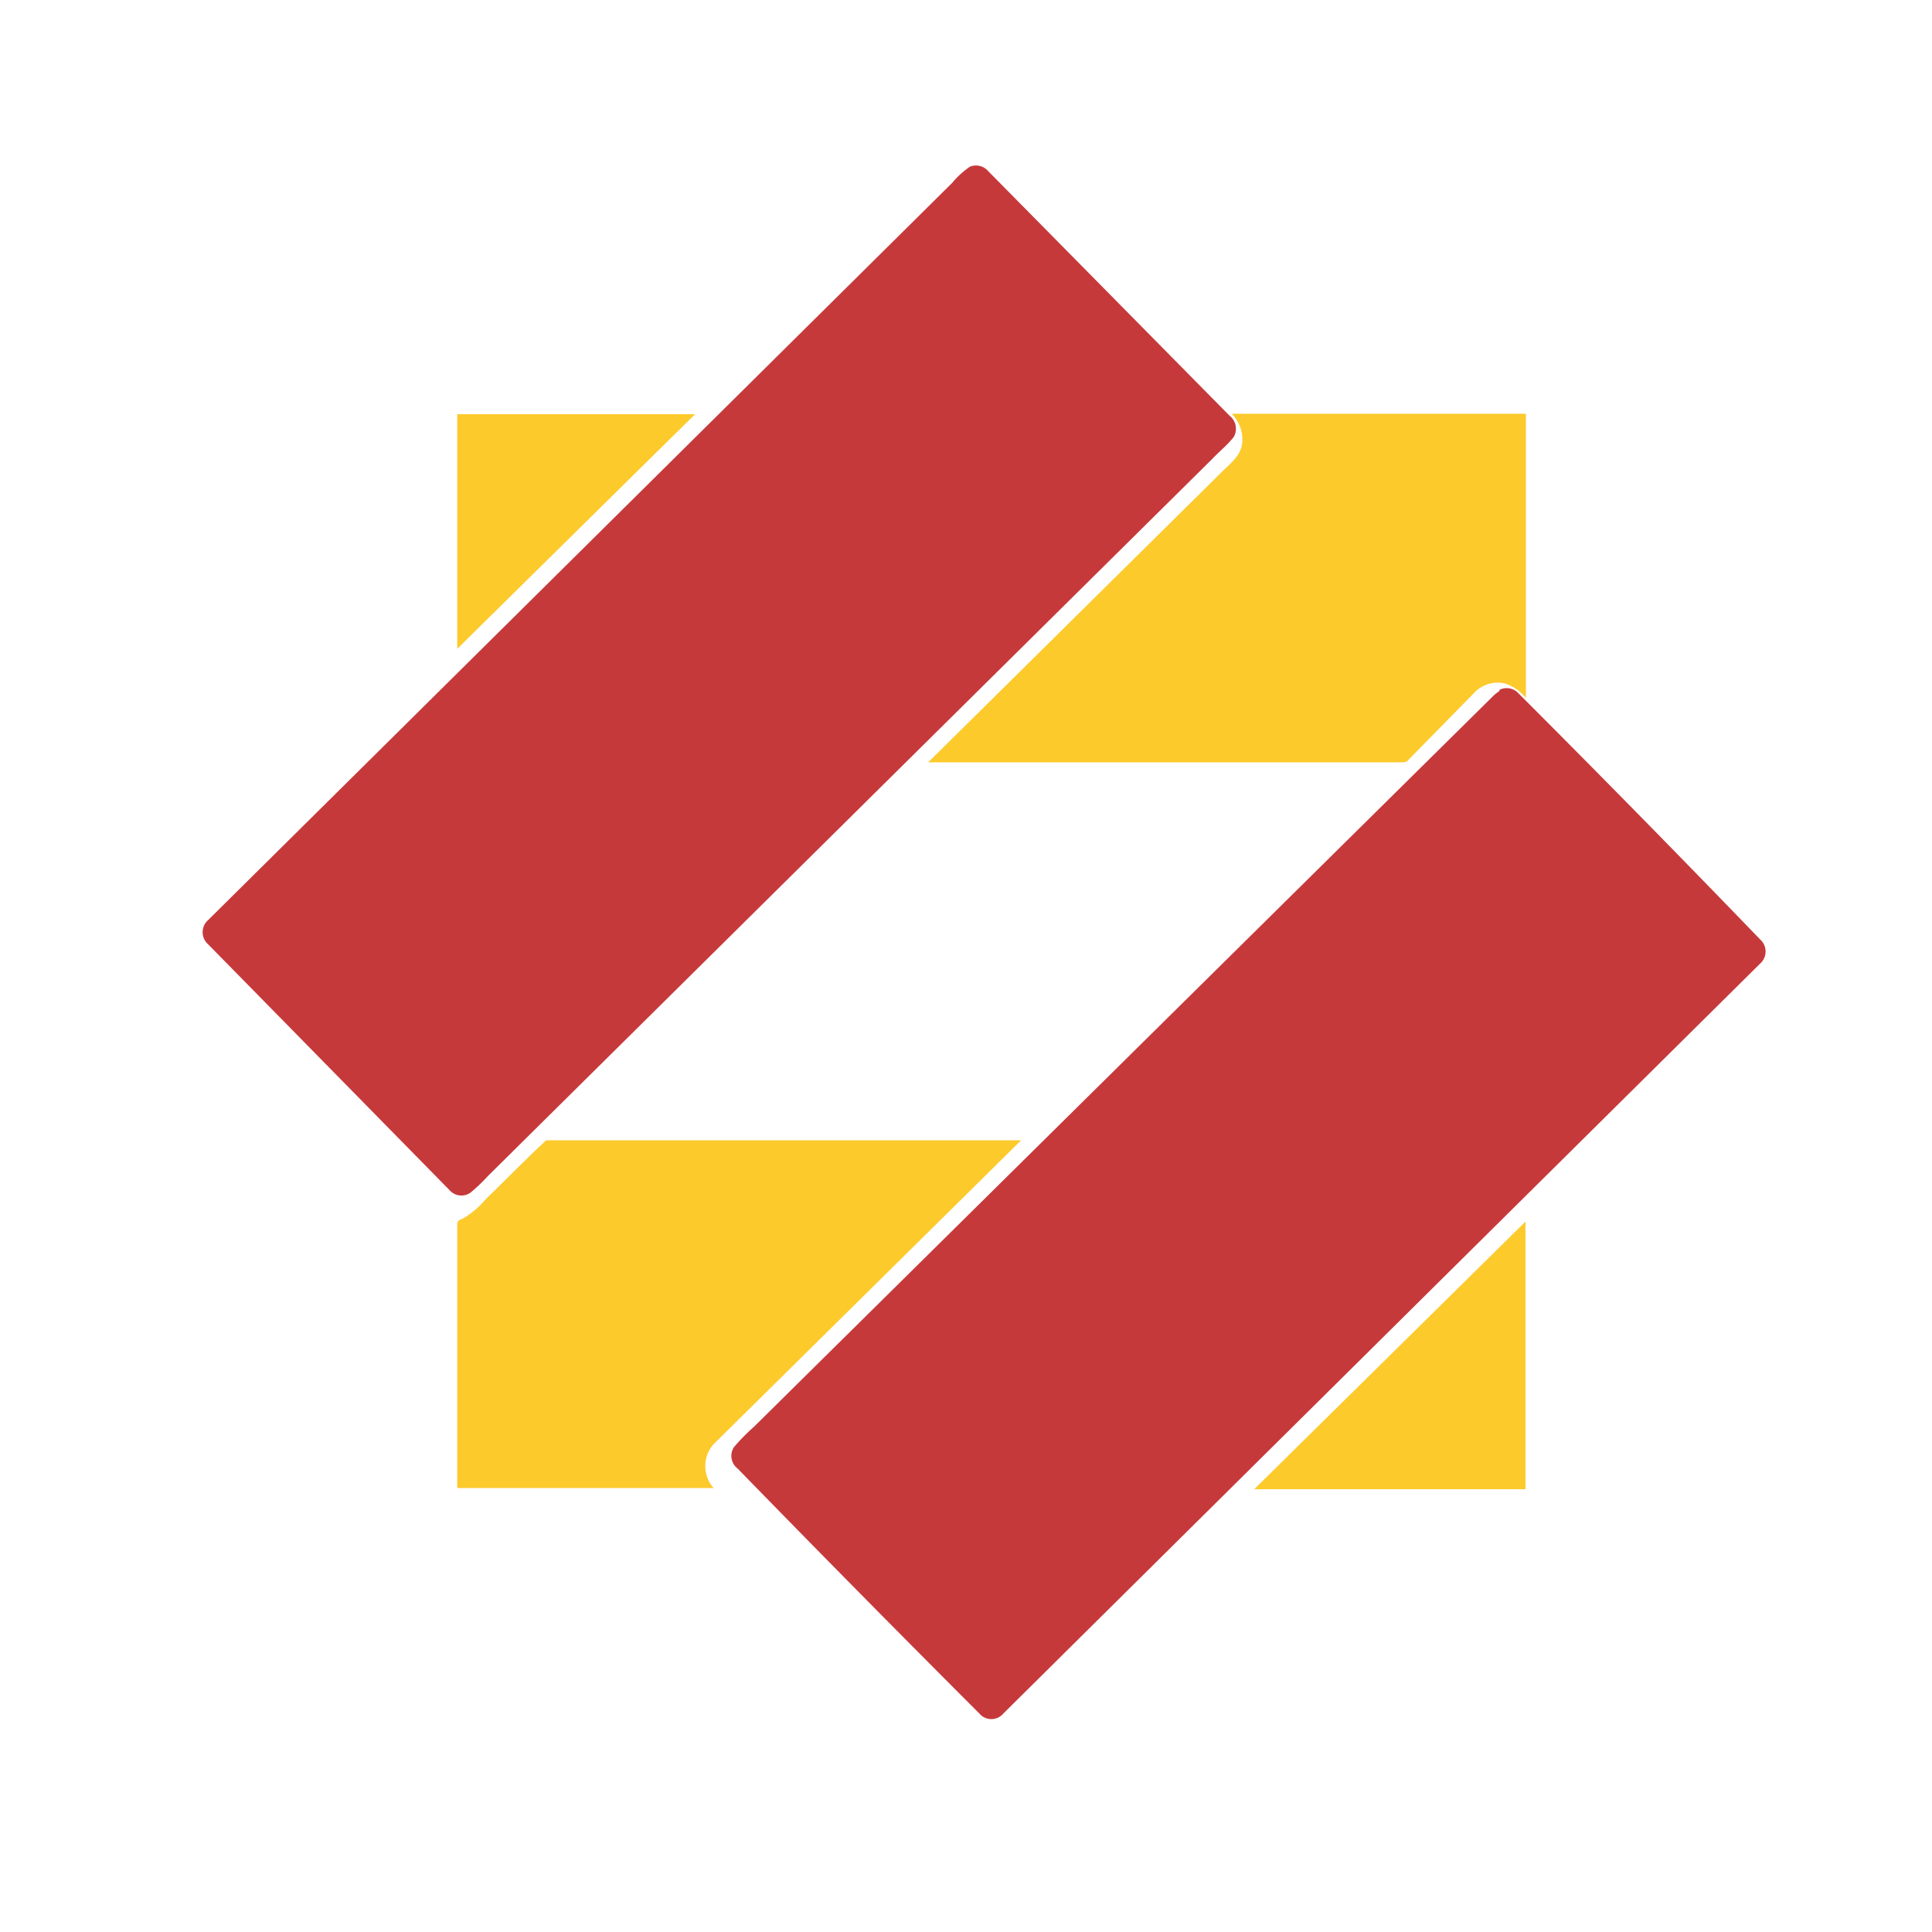
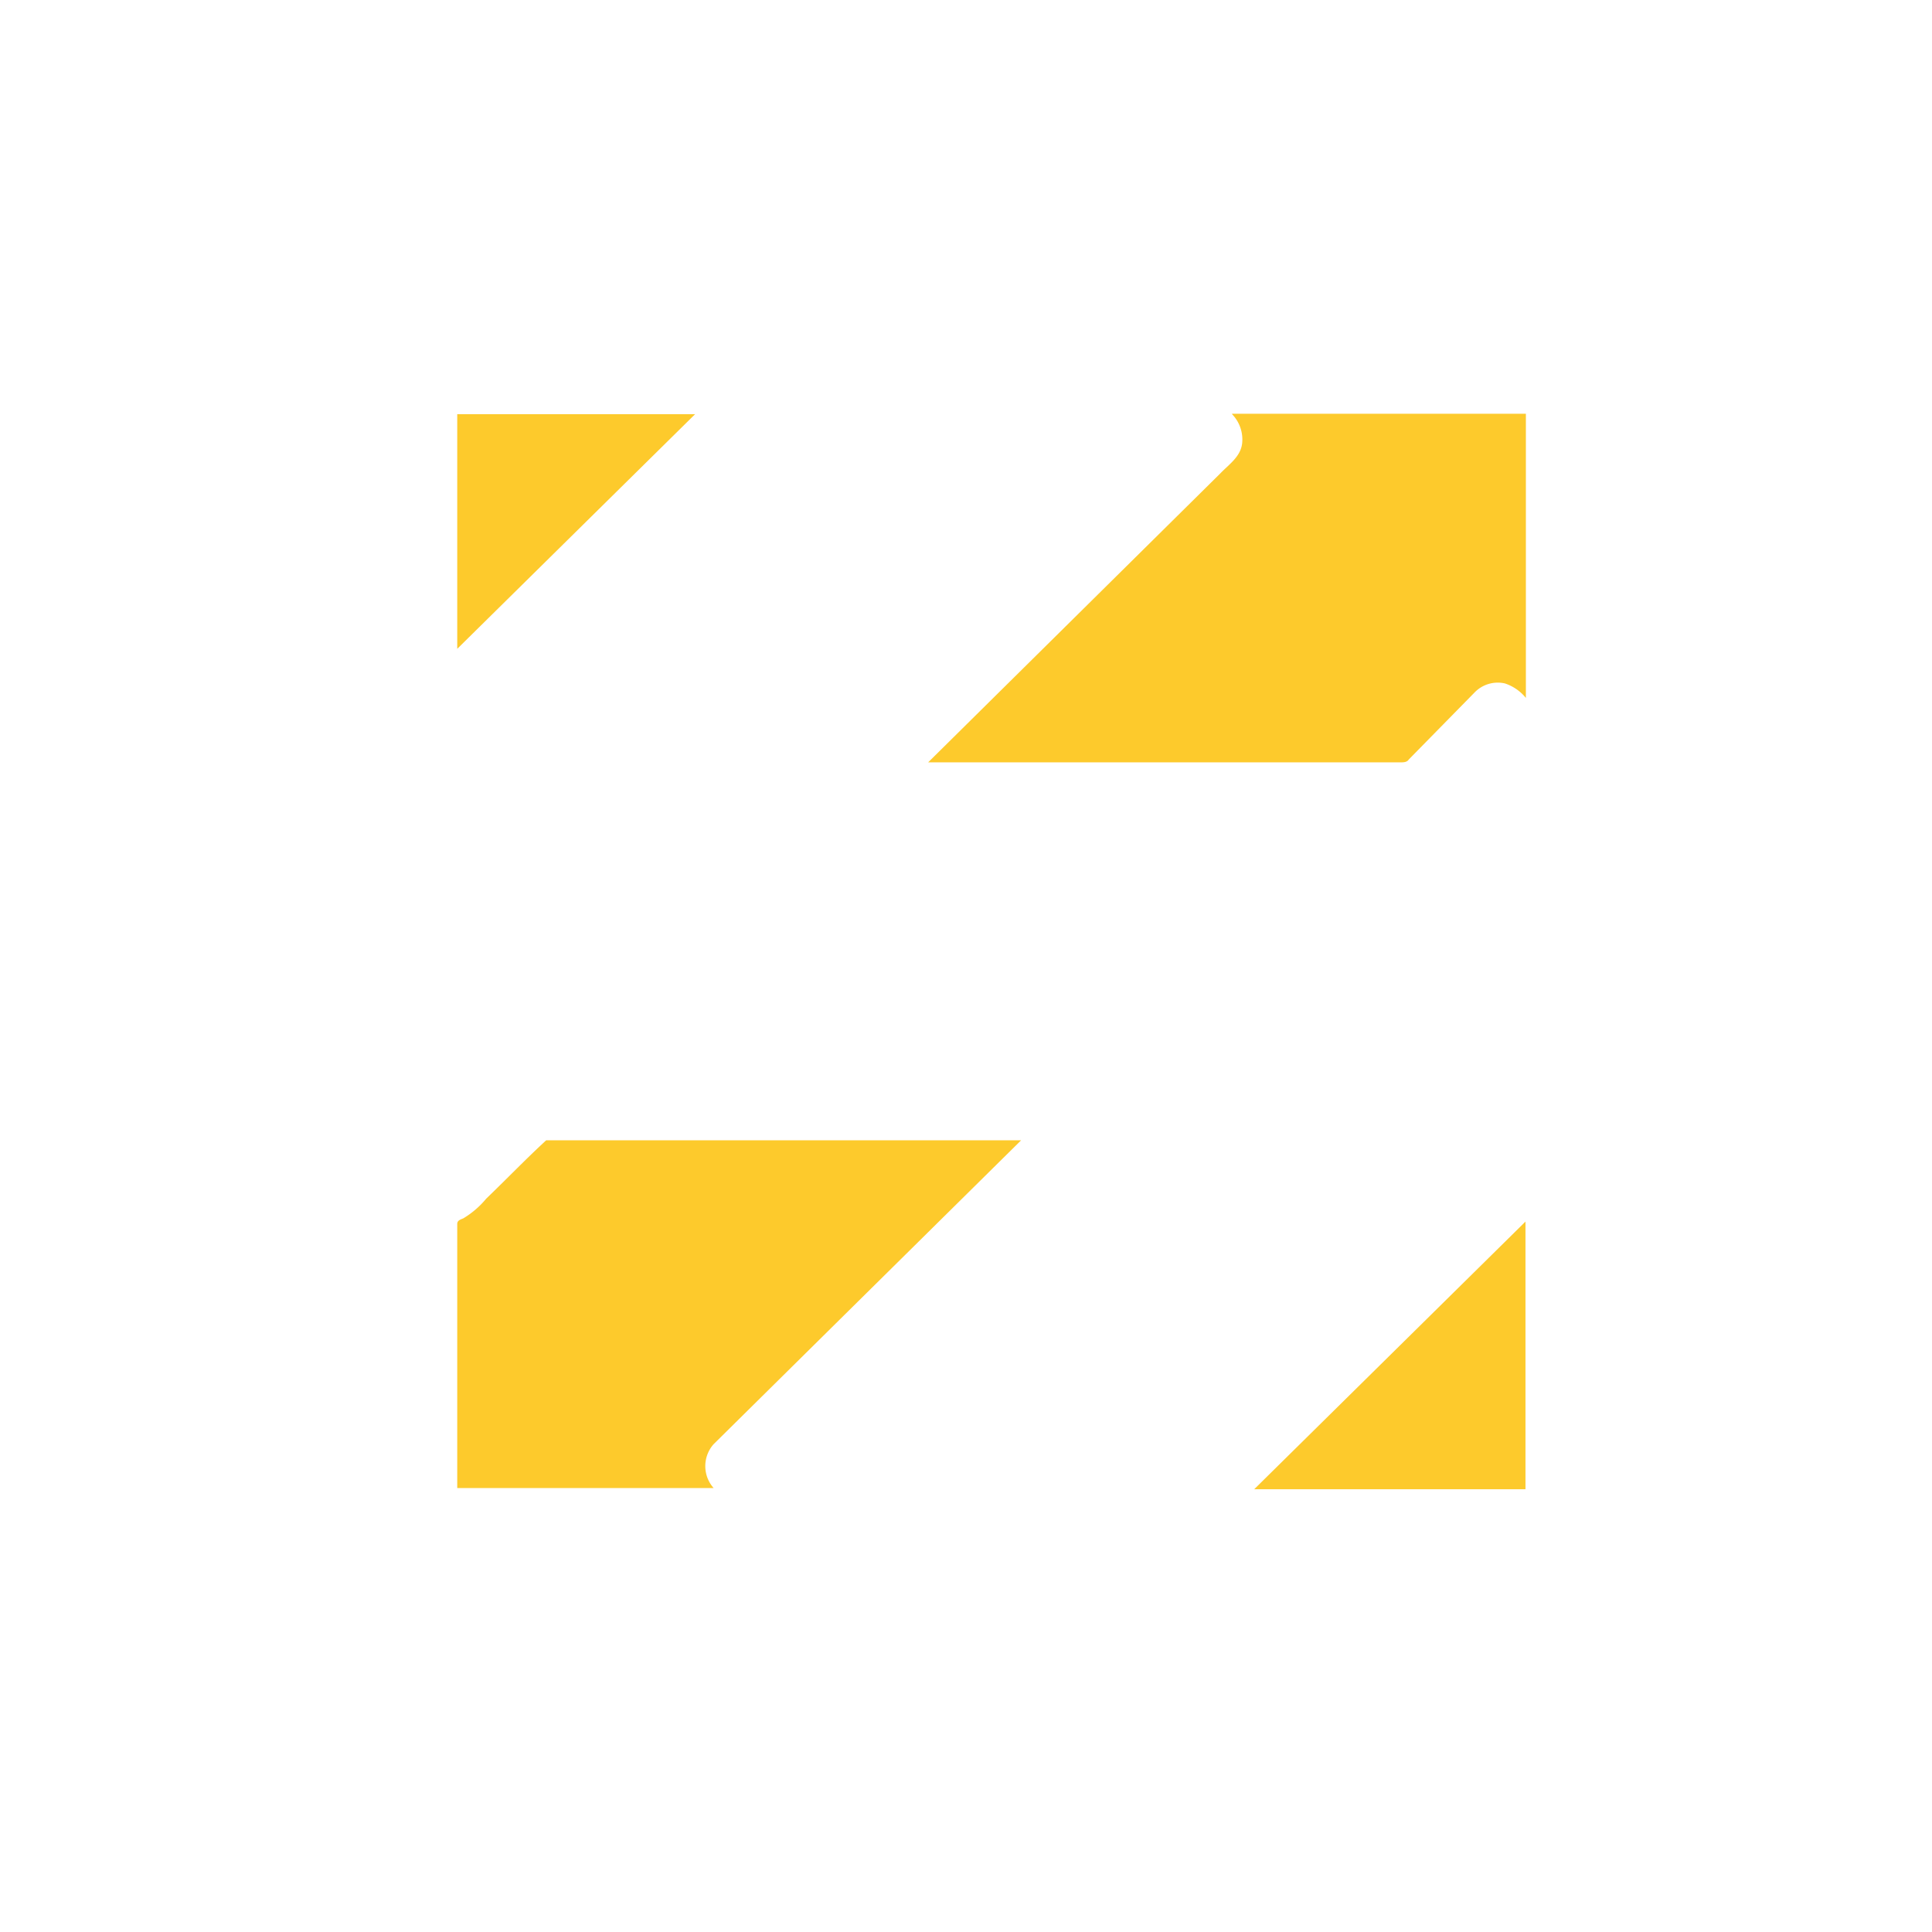
<svg xmlns="http://www.w3.org/2000/svg" viewBox="0 0 48 48">
  <g id="Layer_2" data-name="Layer 2">
    <g id="Layer_1-2" data-name="Layer 1">
-       <path d="M24.1,4.14a.4.4,0,0,1,.45.11l6,6.08a.41.41,0,0,1,.1.53c-.16.2-.36.36-.53.54l-18,17.82a4.17,4.17,0,0,1-.43.41.39.39,0,0,1-.52-.06l-6-6.11a.4.4,0,0,1,0-.6L23.66,4.54a2.1,2.1,0,0,1,.44-.4m13.15,13a.4.4,0,0,1,.48.09q3,3,6,6.11a.4.4,0,0,1,0,.6L24.93,42.57a.39.39,0,0,1-.6,0q-3-3-6-6.08a.4.4,0,0,1-.1-.53,4.81,4.81,0,0,1,.5-.51l18.4-18.19.13-.1" fill="#c6393b" />
      <path d="M11.36,10.29h5.91l-5.91,5.83c0-1.95,0-3.89,0-5.84m19.25,0h7.3c0,2.35,0,4.7,0,7.06a1.12,1.12,0,0,0-.52-.36.8.8,0,0,0-.76.23L35,18.87c-.05.08-.16.07-.25.07H23.06l7.26-7.18c.21-.22.5-.41.54-.74a.9.9,0,0,0-.25-.73M12.08,29.78c.5-.48,1-1,1.49-1.45h11.8l-7.64,7.55a.82.82,0,0,0,0,1.09H11.36V30.41c0-.09.08-.11.15-.14a2.21,2.21,0,0,0,.57-.49M31.16,37l6.74-6.65c0,2.22,0,4.44,0,6.65Z" fill="#fdca2c" />
      <circle cx="24" cy="24" r="24" fill="none" />
    </g>
  </g>
</svg>